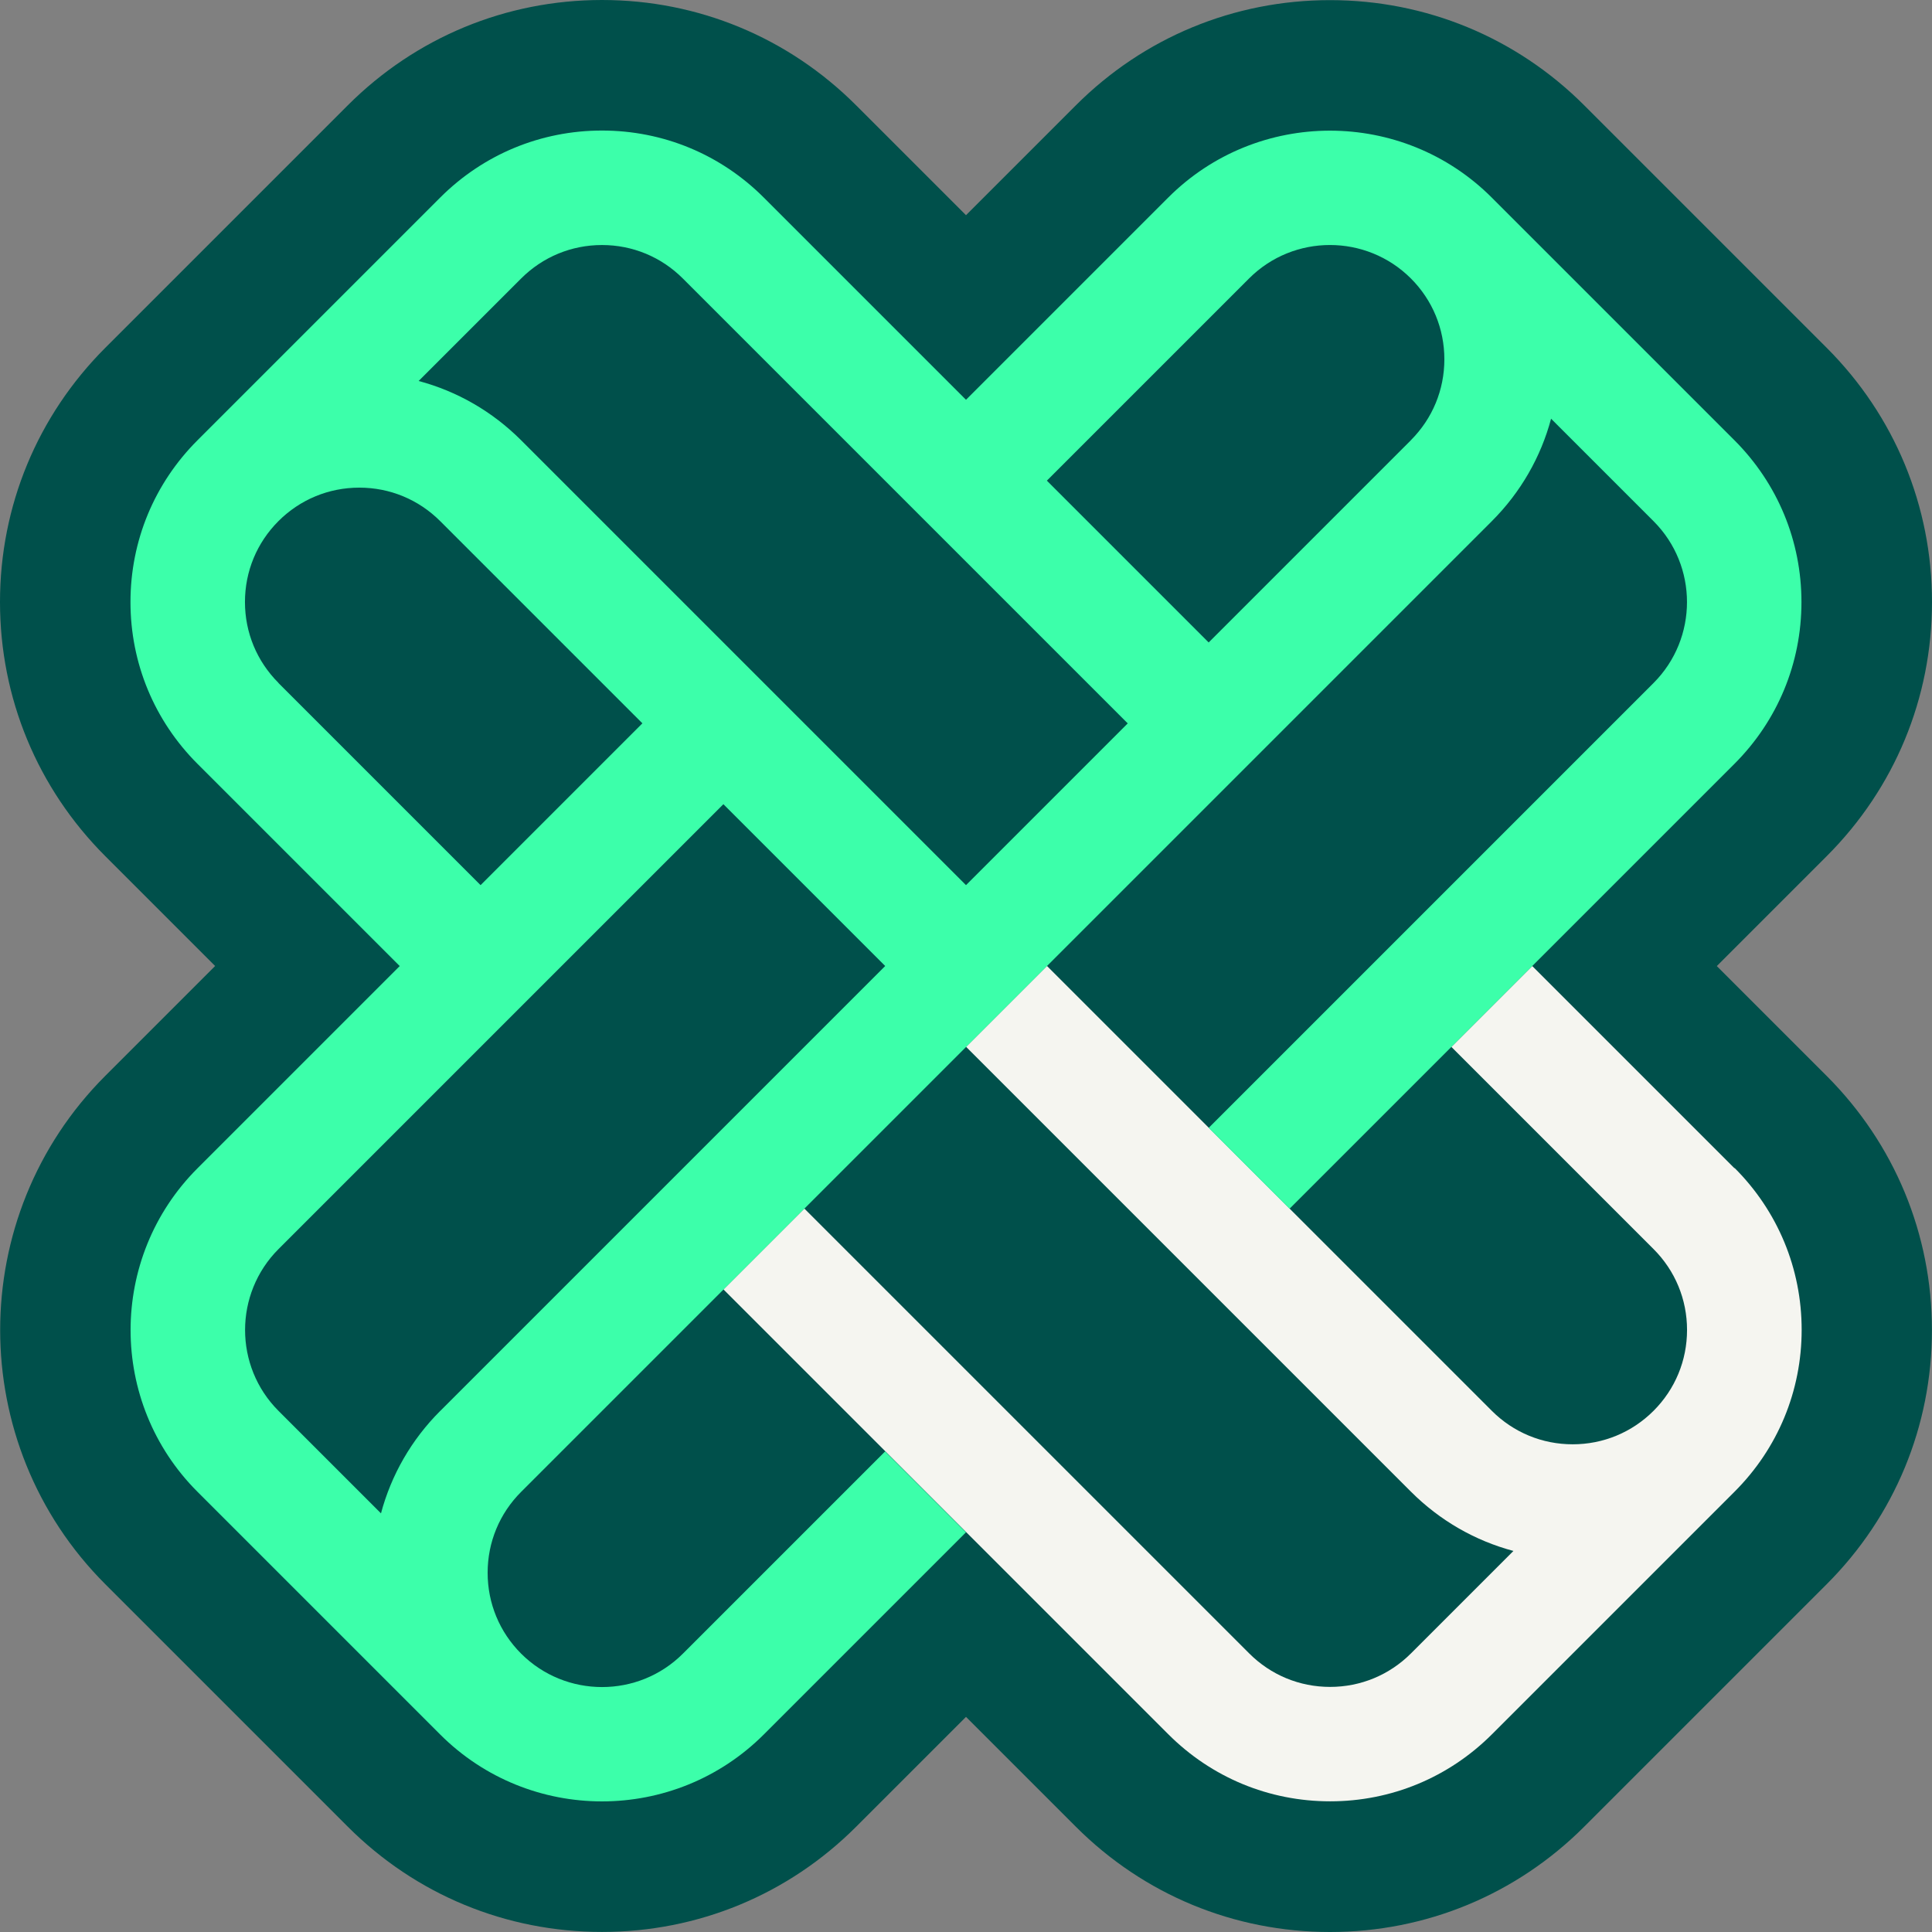
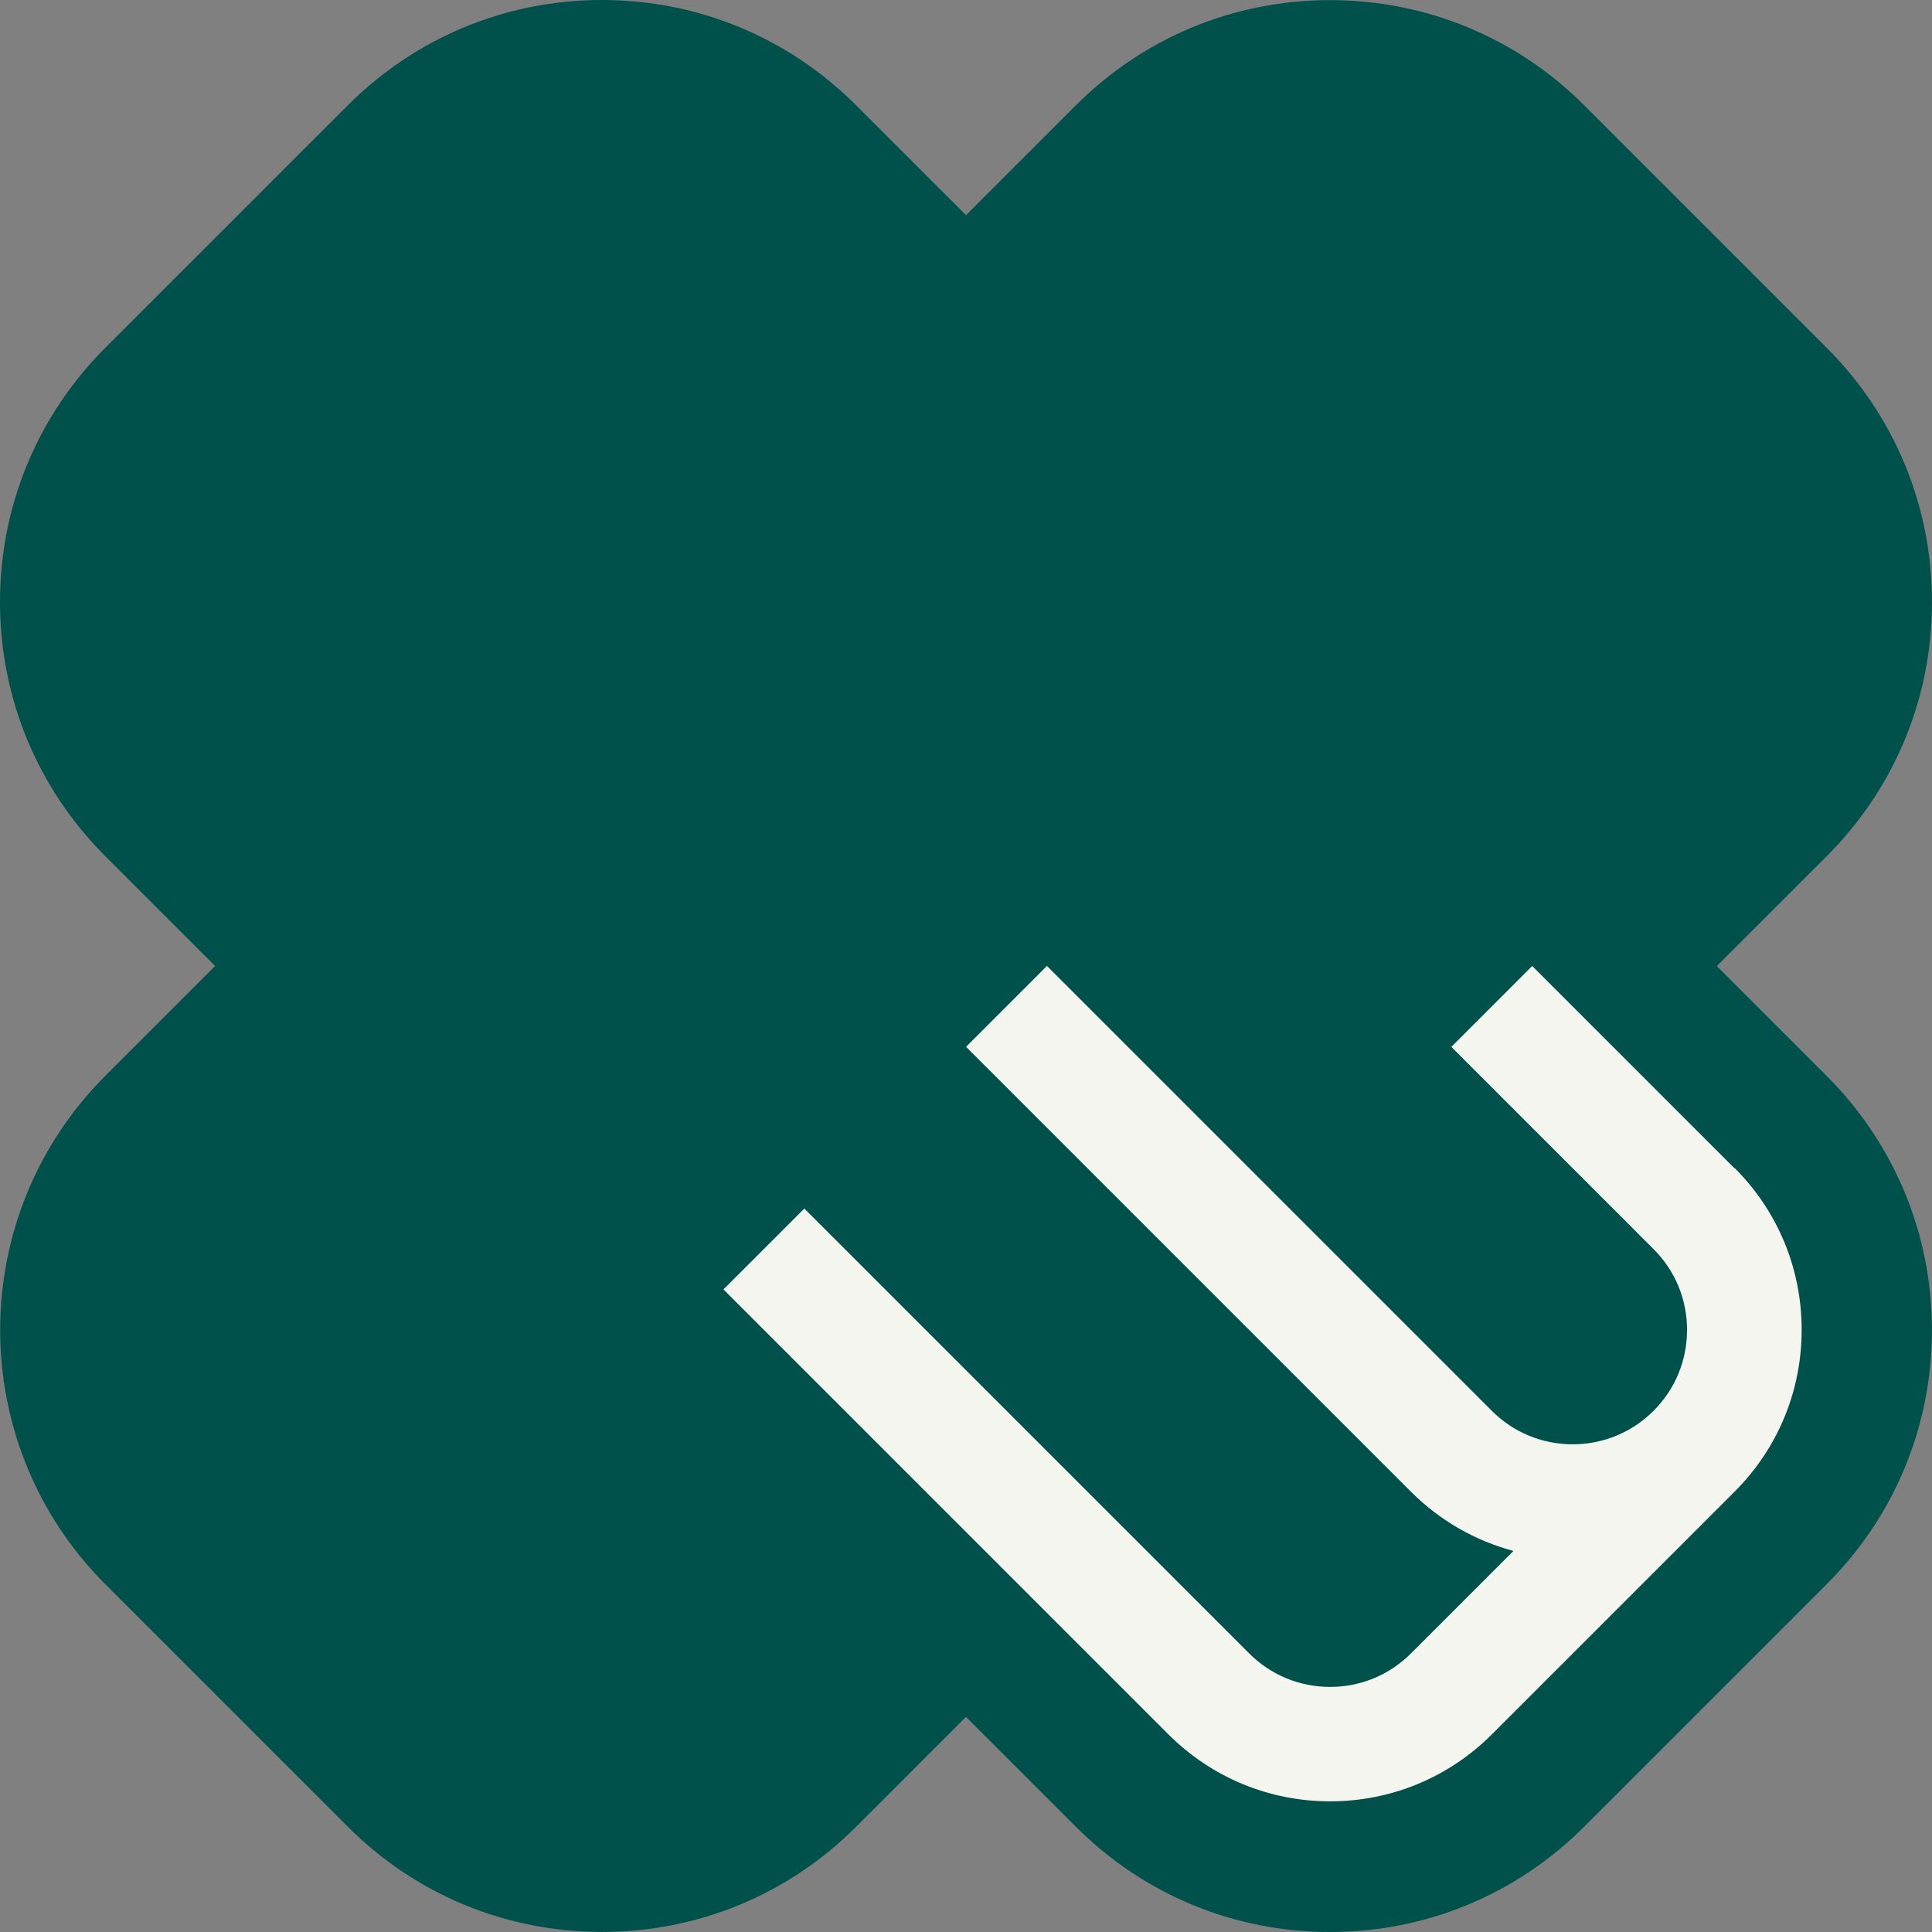
<svg xmlns="http://www.w3.org/2000/svg" id="Layer_1" viewBox="0 0 296 296">
  <rect x="0" y="0" width="296" height="296" fill="#808080" stroke="none" />
  <defs>
    <style>.cls-1{fill:#00504b;}.cls-2{fill:#f5f5f0;}.cls-3{fill:#3cffaa;}</style>
  </defs>
  <path class="cls-1" d="M263.04,148l16.84-16.84c10.4-10.4,16.12-24.22,16.12-38.93,0-14.71-5.73-28.53-16.12-38.93l-37.18-37.18C232.31,5.74,218.48.02,203.77.02s-28.54,5.72-38.93,16.11l-16.84,16.84-16.84-16.84C120.76,5.73,106.94,0,92.23,0h0c-14.71,0-28.53,5.73-38.93,16.12L16.12,53.3C5.73,63.7,0,77.53,0,92.23s5.73,28.53,16.12,38.93l16.84,16.84-16.84,16.84c-21.46,21.47-21.46,56.39,0,77.86l37.18,37.18c10.39,10.39,24.21,16.11,38.93,16.11s28.54-5.72,38.93-16.11l16.84-16.84,16.84,16.84c10.4,10.4,24.22,16.12,38.93,16.12s28.53-5.73,38.93-16.12l37.17-37.17s0,0,0,0c0,0,0,0,0,0,10.4-10.4,16.12-24.22,16.12-38.93s-5.73-28.53-16.12-38.93l-16.84-16.84Z" />
  <path class="cls-2" d="M265.73,178.98l-30.98-30.98-12.39,12.39,30.98,30.98c3.31,3.31,5.13,7.71,5.13,12.39,0,4.68-1.82,9.08-5.13,12.39-3.31,3.31-7.71,5.13-12.39,5.13-4.68,0-9.08-1.82-12.39-5.13l-68.16-68.16-12.39,12.39,68.16,68.16c4.42,4.42,9.82,7.51,15.7,9.08l-15.7,15.7c-3.31,3.31-7.71,5.13-12.39,5.13-4.68,0-9.08-1.82-12.39-5.13l-68.16-68.16-12.39,12.39,68.16,68.16c6.62,6.62,15.42,10.27,24.79,10.27,9.36,0,18.17-3.65,24.79-10.27l37.18-37.18s0,0,0,0c6.62-6.62,10.27-15.42,10.27-24.79s-3.65-18.17-10.27-24.79Z" />
-   <path class="cls-3" d="M265.73,67.45l-37.18-37.18h0c-13.67-13.67-35.9-13.67-49.57,0l-30.98,30.98-30.98-30.98c-6.62-6.62-15.42-10.27-24.79-10.27-9.36,0-18.17,3.65-24.79,10.27l-37.18,37.18c-6.62,6.62-10.27,15.42-10.27,24.79,0,9.36,3.65,18.17,10.27,24.79l30.98,30.98-30.98,30.98c-13.67,13.67-13.67,35.91,0,49.57l37.18,37.18h0s0,0,0,0c6.83,6.83,15.81,10.25,24.79,10.25,8.98,0,17.95-3.42,24.79-10.25l30.98-30.98-12.39-12.39-30.98,30.98c-6.83,6.83-17.95,6.83-24.79,0-3.31-3.31-5.13-7.71-5.13-12.39,0-4.68,1.82-9.08,5.13-12.39l74.36-74.36h0s74.36-74.36,74.36-74.36c4.42-4.42,7.51-9.82,9.08-15.7l15.7,15.7c6.83,6.83,6.83,17.95,0,24.79l-68.16,68.16,12.39,12.39,68.16-68.16c6.62-6.62,10.27-15.42,10.27-24.79,0-9.36-3.65-18.17-10.27-24.79ZM42.66,104.62c-3.31-3.31-5.13-7.71-5.13-12.39,0-4.68,1.82-9.08,5.13-12.39,3.31-3.31,7.71-5.13,12.39-5.13,4.68,0,9.08,1.82,12.39,5.13l30.98,30.98-24.79,24.79-30.98-30.98ZM67.45,216.16c-4.42,4.42-7.51,9.82-9.08,15.7l-15.7-15.7c-6.83-6.83-6.83-17.95,0-24.79l68.16-68.16,24.79,24.79-68.16,68.16ZM148,135.61l-68.16-68.16c-4.42-4.42-9.82-7.51-15.7-9.08l15.7-15.7c3.31-3.31,7.71-5.13,12.39-5.13,4.68,0,9.08,1.82,12.39,5.13l68.16,68.16-24.79,24.79ZM216.16,67.45l-30.98,30.98-24.79-24.79,30.98-30.98c6.83-6.83,17.95-6.83,24.79,0,3.31,3.31,5.13,7.71,5.13,12.39,0,4.68-1.82,9.08-5.13,12.39Z" />
</svg>